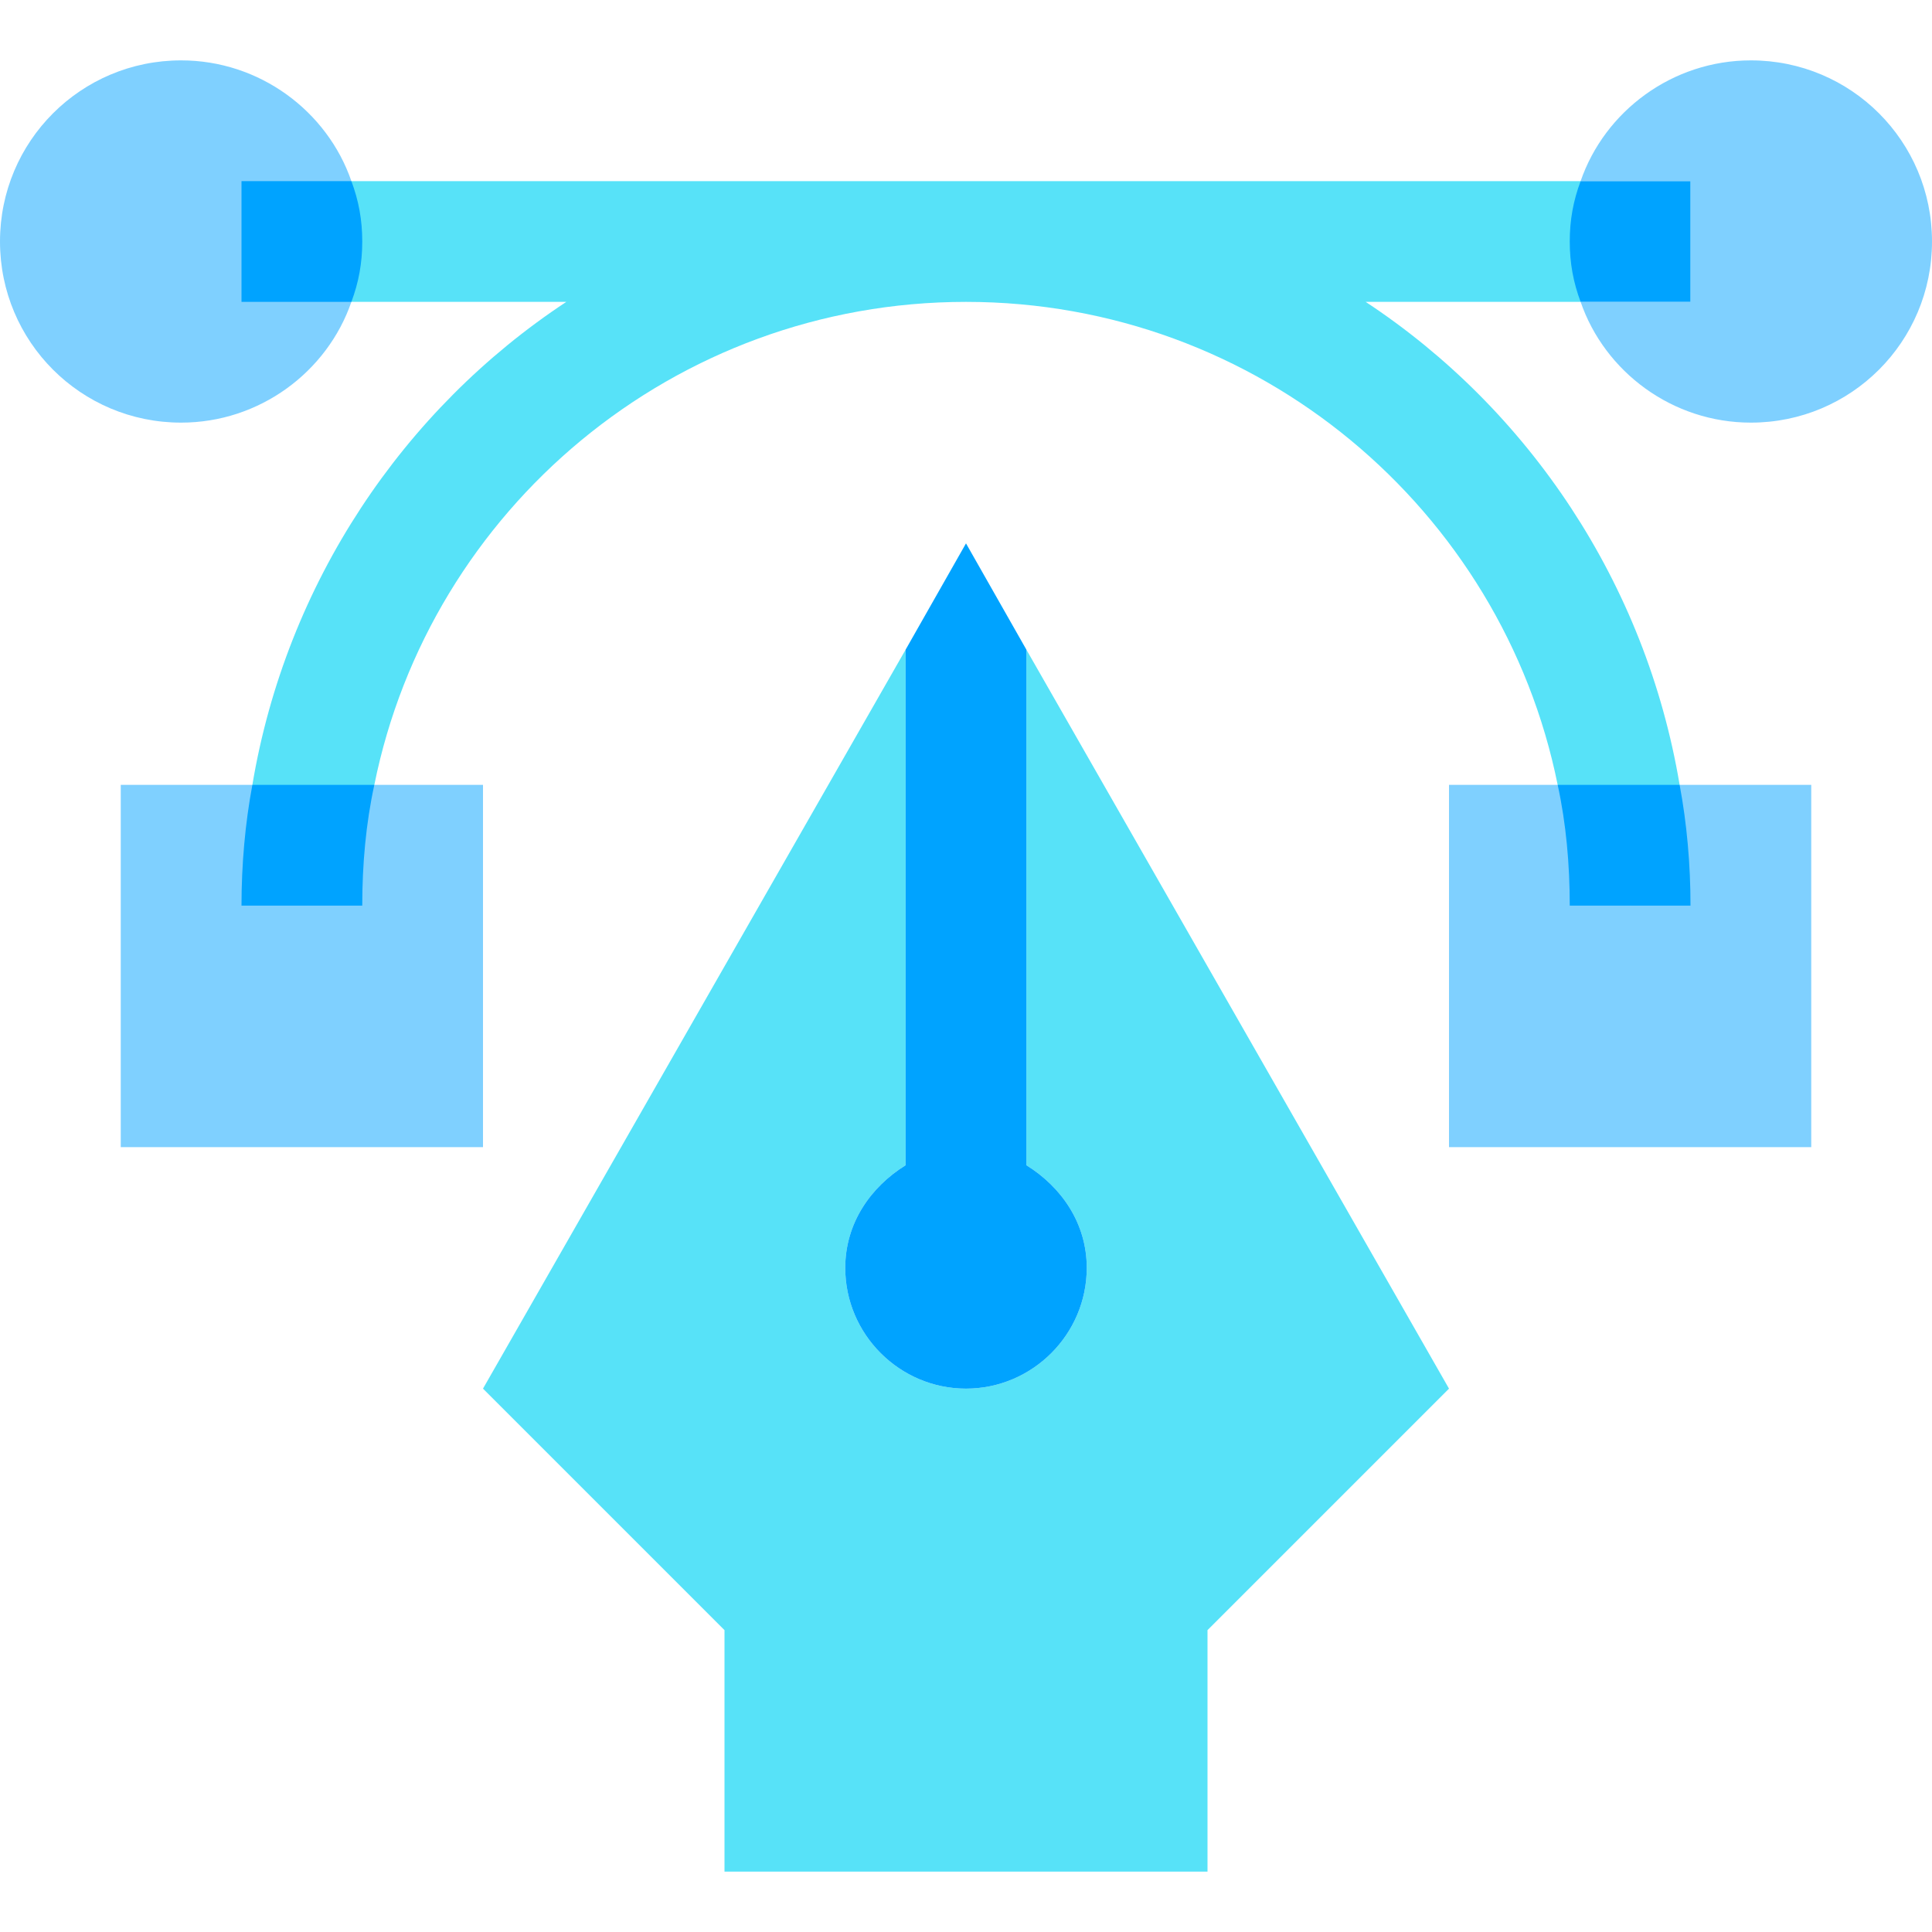
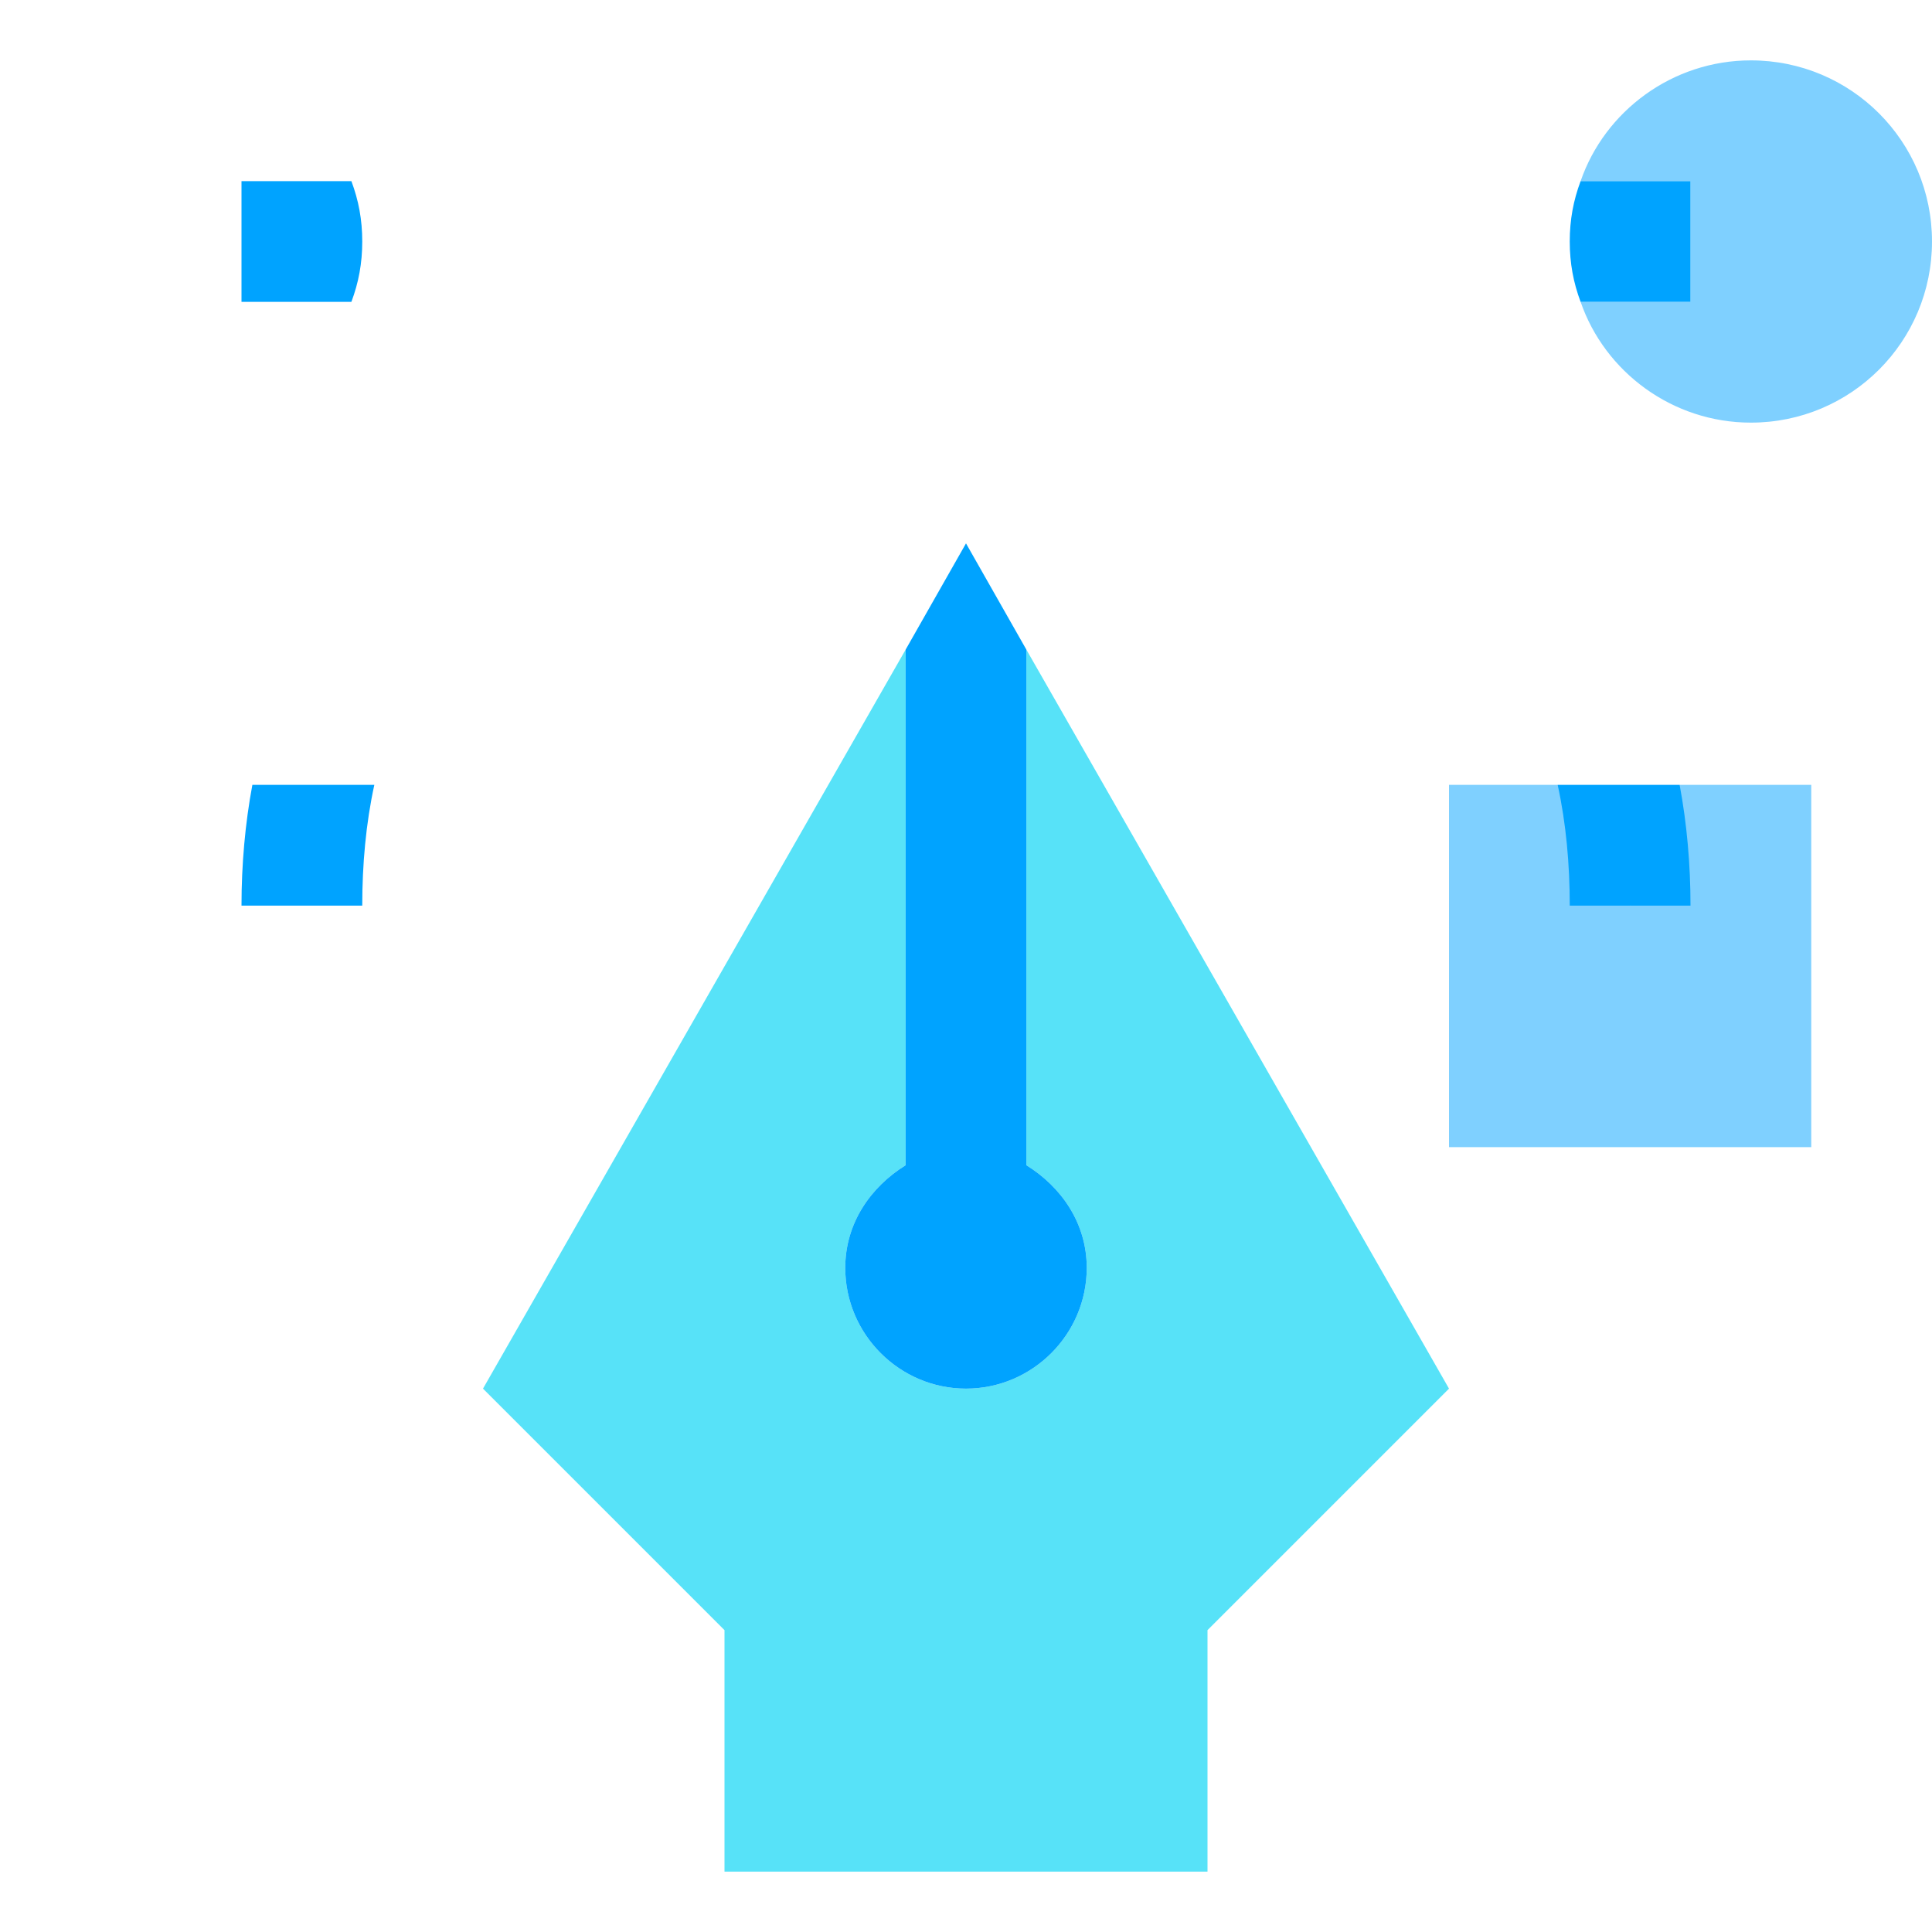
<svg xmlns="http://www.w3.org/2000/svg" width="72" height="72" viewBox="0 0 72 72" fill="none">
  <path d="M54 51.75L45 60.75V69.75H27V60.75L18 51.75L33.75 24.21V43.425C32.445 44.235 31.5 45.585 31.5 47.25C31.5 49.725 33.525 51.75 36 51.75C38.475 51.75 40.5 49.725 40.5 47.25C40.5 45.585 39.555 44.235 38.25 43.425V24.21L54 51.75Z" fill="#57E2F8" />
-   <path d="M18 29.25V42.75H4.5V29.25H9.405L11.475 33.75L13.95 29.25H18Z" fill="#00A3FF" fill-opacity="0.5" />
  <path d="M67.5 29.25V42.75H54V29.25H58.05L60.75 33.75L62.595 29.25H67.5Z" fill="#00A3FF" fill-opacity="0.5" />
-   <path d="M13.095 11.25C12.195 13.86 9.675 15.75 6.75 15.75C3.015 15.75 0 12.735 0 9C0 5.265 3.015 2.25 6.75 2.25C9.675 2.25 12.195 4.14 13.095 6.75V11.25Z" fill="#00A3FF" fill-opacity="0.5" />
  <path d="M72 9C72 12.735 68.985 15.75 65.25 15.75C62.325 15.75 59.805 13.86 58.905 11.25H63V6.75H58.905C59.805 4.14 62.325 2.25 65.25 2.25C68.985 2.25 72 5.265 72 9Z" fill="#00A3FF" fill-opacity="0.5" />
-   <path d="M62.595 29.25L60.75 33.75L58.05 29.25C55.98 18.99 46.89 11.25 36 11.25C25.11 11.25 16.02 18.99 13.95 29.25L11.475 33.75L9.405 29.25C10.665 21.735 15.03 15.255 21.105 11.25H13.095V6.75H58.905V11.25H50.895C56.97 15.255 61.335 21.735 62.595 29.25Z" fill="#57E2F8" />
  <path d="M40.5 47.25C40.5 49.725 38.475 51.75 36 51.75C33.525 51.75 31.5 49.725 31.5 47.25C31.5 45.585 32.445 44.235 33.75 43.425V24.21L36 20.25L38.25 24.21V43.425C39.555 44.235 40.5 45.585 40.5 47.25Z" fill="#00A3FF" />
  <path d="M63 33.75H58.5C58.5 32.22 58.365 30.69 58.05 29.25H62.595C62.865 30.69 63 32.22 63 33.75Z" fill="#00A3FF" />
  <path d="M13.95 29.25C13.635 30.69 13.5 32.22 13.5 33.75H9C9 32.22 9.135 30.69 9.405 29.25H13.95Z" fill="#00A3FF" />
  <path d="M13.5 9C13.5 9.81 13.365 10.53 13.095 11.25H9V6.75H13.095C13.365 7.47 13.5 8.19 13.5 9Z" fill="#00A3FF" />
  <path d="M63 6.75V11.25H58.905C58.635 10.53 58.5 9.81 58.5 9C58.5 8.19 58.635 7.47 58.905 6.75H63Z" fill="#00A3FF" />
</svg>